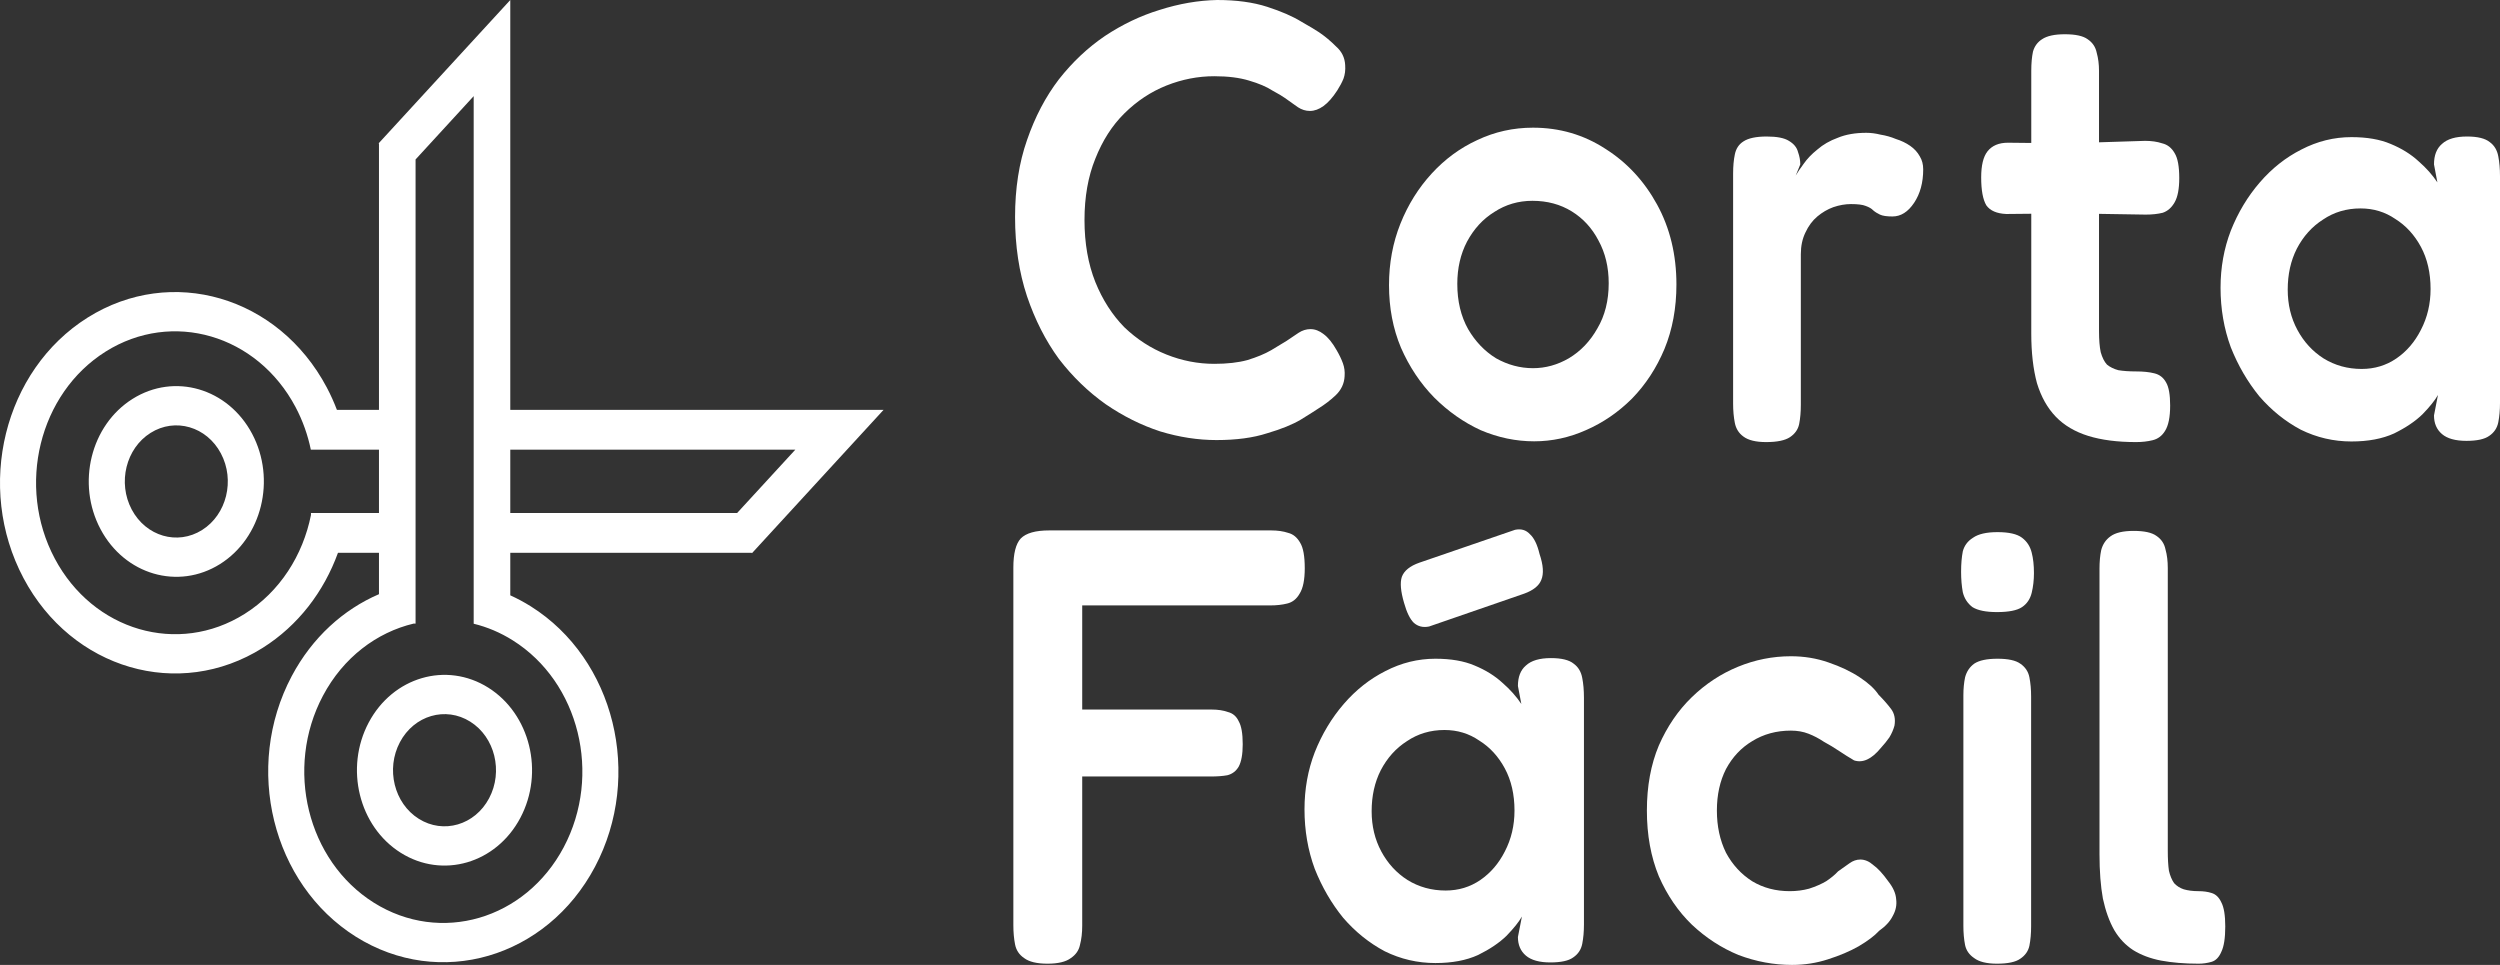
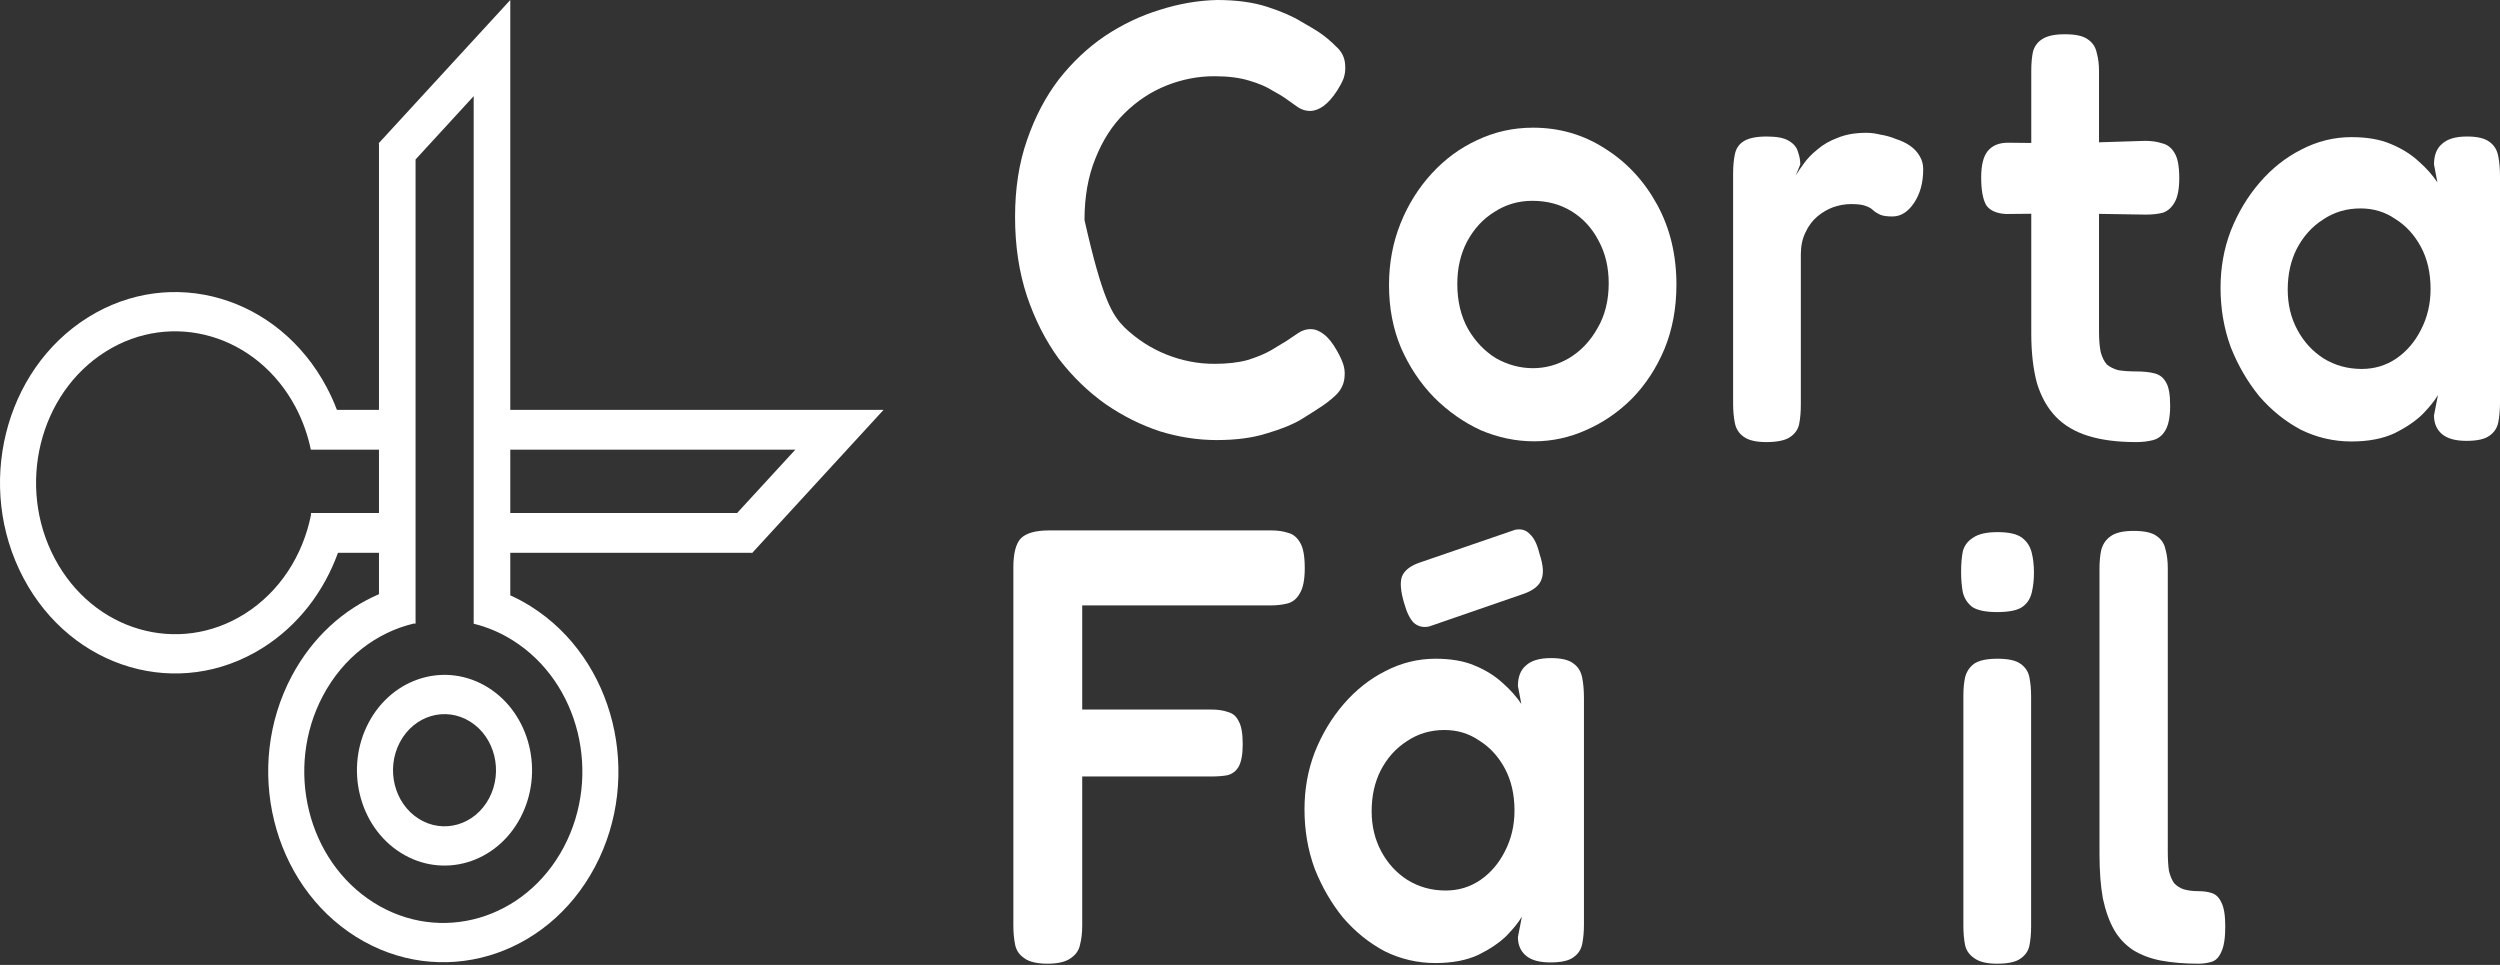
<svg xmlns="http://www.w3.org/2000/svg" width="114" height="44" viewBox="0 0 114 44" fill="none">
  <rect x="0" y="0" width="114" height="44" fill="#333333" stroke="none" />
  <path fill-rule="evenodd" clip-rule="evenodd" d="M16.812 32.949C15.71 35.028 16.364 37.687 18.274 38.887C20.183 40.088 22.625 39.375 23.727 37.296C24.829 35.217 24.175 32.558 22.266 31.357C20.356 30.157 17.915 30.869 16.812 32.949ZM18.236 33.844C17.588 35.067 17.972 36.631 19.096 37.337C20.219 38.043 21.655 37.624 22.303 36.401C22.952 35.178 22.567 33.614 21.444 32.908C20.321 32.201 18.884 32.62 18.236 33.844Z" fill="white" />
-   <path fill-rule="evenodd" clip-rule="evenodd" d="M10.036 25.72C8.126 26.92 5.685 26.208 4.583 24.128C3.48 22.049 4.134 19.39 6.044 18.19C7.953 16.989 10.395 17.702 11.497 19.781C12.599 21.86 11.945 24.519 10.036 25.72ZM9.214 24.169C8.091 24.876 6.655 24.456 6.006 23.233C5.358 22.01 5.743 20.446 6.866 19.74C7.989 19.034 9.425 19.453 10.073 20.676C10.722 21.899 10.337 23.463 9.214 24.169Z" fill="white" />
  <path fill-rule="evenodd" clip-rule="evenodd" d="M23.269 0L17.266 6.535L17.281 6.551V18.689H15.363C15.231 18.342 15.077 18 14.9 17.666C12.695 13.508 7.812 12.083 3.993 14.484C0.175 16.885 -1.134 22.203 1.071 26.361C3.276 30.52 8.159 31.945 11.977 29.544C13.602 28.522 14.772 26.973 15.411 25.209H17.281V27.095C15.662 27.79 14.239 29.065 13.301 30.834C11.096 34.993 12.405 40.31 16.223 42.711C20.042 45.112 24.925 43.688 27.13 39.529C29.334 35.37 28.026 30.052 24.207 27.651C23.901 27.459 23.587 27.291 23.269 27.147V25.209H34.276L34.29 25.225L40.291 18.689L23.269 18.689L23.269 0ZM21.6 4.384L18.95 7.271V28.435H18.864C17.181 28.836 15.653 29.977 14.725 31.729C12.974 35.032 14.013 39.254 17.045 41.161C20.078 43.068 23.955 41.936 25.706 38.634C27.457 35.331 26.418 31.108 23.385 29.202C22.814 28.842 22.212 28.591 21.6 28.442L21.6 4.384ZM23.269 20.506V23.392H33.614L36.266 20.506H23.269ZM17.281 20.506L14.174 20.506C14.037 19.84 13.806 19.184 13.476 18.561C11.725 15.259 7.848 14.127 4.815 16.034C1.783 17.941 0.744 22.164 2.495 25.466C4.245 28.769 8.123 29.9 11.155 27.994C12.765 26.982 13.813 25.318 14.18 23.485V23.392H17.281V20.506Z" fill="white" />
-   <path d="M55.474 20.067C54.627 20.067 53.77 19.935 52.905 19.672C52.04 19.389 51.209 18.974 50.414 18.428C49.618 17.863 48.908 17.175 48.285 16.365C47.68 15.536 47.195 14.584 46.832 13.51C46.469 12.417 46.287 11.211 46.287 9.892C46.287 8.592 46.469 7.424 46.832 6.388C47.195 5.332 47.68 4.409 48.285 3.618C48.908 2.826 49.609 2.167 50.388 1.639C51.184 1.112 52.014 0.716 52.879 0.452C53.762 0.17 54.635 0.019 55.501 0C56.383 0 57.144 0.104 57.784 0.311C58.425 0.518 58.944 0.744 59.342 0.989C59.739 1.215 60.008 1.376 60.146 1.47C60.423 1.658 60.682 1.875 60.925 2.12C61.184 2.346 61.323 2.629 61.34 2.968C61.357 3.194 61.331 3.401 61.262 3.59C61.193 3.759 61.098 3.938 60.977 4.127C60.769 4.447 60.561 4.682 60.354 4.833C60.146 4.984 59.938 5.059 59.731 5.059C59.541 5.059 59.359 5.003 59.186 4.89C59.03 4.777 58.831 4.635 58.589 4.466C58.485 4.39 58.295 4.277 58.018 4.127C57.758 3.957 57.404 3.806 56.954 3.674C56.521 3.542 55.994 3.476 55.371 3.476C54.627 3.476 53.9 3.618 53.191 3.9C52.481 4.183 51.841 4.607 51.27 5.172C50.716 5.719 50.275 6.406 49.947 7.236C49.618 8.046 49.453 8.978 49.453 10.034C49.453 11.089 49.618 12.031 49.947 12.86C50.275 13.67 50.716 14.358 51.27 14.923C51.841 15.47 52.481 15.884 53.191 16.167C53.9 16.45 54.627 16.591 55.371 16.591C55.959 16.591 56.461 16.534 56.876 16.421C57.309 16.289 57.672 16.139 57.966 15.969C58.278 15.781 58.511 15.639 58.667 15.545C58.857 15.413 59.039 15.291 59.212 15.178C59.385 15.065 59.566 15.008 59.757 15.008C59.964 15.008 60.163 15.084 60.354 15.234C60.561 15.385 60.76 15.63 60.951 15.969C61.072 16.176 61.167 16.374 61.236 16.563C61.305 16.751 61.331 16.949 61.314 17.156C61.297 17.495 61.158 17.787 60.899 18.032C60.657 18.258 60.397 18.456 60.12 18.626C59.982 18.72 59.714 18.89 59.316 19.135C58.935 19.361 58.425 19.568 57.784 19.756C57.144 19.964 56.374 20.067 55.474 20.067Z" fill="white" />
+   <path d="M55.474 20.067C54.627 20.067 53.77 19.935 52.905 19.672C52.04 19.389 51.209 18.974 50.414 18.428C49.618 17.863 48.908 17.175 48.285 16.365C47.68 15.536 47.195 14.584 46.832 13.51C46.469 12.417 46.287 11.211 46.287 9.892C46.287 8.592 46.469 7.424 46.832 6.388C47.195 5.332 47.68 4.409 48.285 3.618C48.908 2.826 49.609 2.167 50.388 1.639C51.184 1.112 52.014 0.716 52.879 0.452C53.762 0.17 54.635 0.019 55.501 0C56.383 0 57.144 0.104 57.784 0.311C58.425 0.518 58.944 0.744 59.342 0.989C59.739 1.215 60.008 1.376 60.146 1.47C60.423 1.658 60.682 1.875 60.925 2.12C61.184 2.346 61.323 2.629 61.34 2.968C61.357 3.194 61.331 3.401 61.262 3.59C61.193 3.759 61.098 3.938 60.977 4.127C60.769 4.447 60.561 4.682 60.354 4.833C60.146 4.984 59.938 5.059 59.731 5.059C59.541 5.059 59.359 5.003 59.186 4.89C59.03 4.777 58.831 4.635 58.589 4.466C58.485 4.39 58.295 4.277 58.018 4.127C57.758 3.957 57.404 3.806 56.954 3.674C56.521 3.542 55.994 3.476 55.371 3.476C54.627 3.476 53.9 3.618 53.191 3.9C52.481 4.183 51.841 4.607 51.27 5.172C50.716 5.719 50.275 6.406 49.947 7.236C49.618 8.046 49.453 8.978 49.453 10.034C50.275 13.67 50.716 14.358 51.27 14.923C51.841 15.47 52.481 15.884 53.191 16.167C53.9 16.45 54.627 16.591 55.371 16.591C55.959 16.591 56.461 16.534 56.876 16.421C57.309 16.289 57.672 16.139 57.966 15.969C58.278 15.781 58.511 15.639 58.667 15.545C58.857 15.413 59.039 15.291 59.212 15.178C59.385 15.065 59.566 15.008 59.757 15.008C59.964 15.008 60.163 15.084 60.354 15.234C60.561 15.385 60.76 15.63 60.951 15.969C61.072 16.176 61.167 16.374 61.236 16.563C61.305 16.751 61.331 16.949 61.314 17.156C61.297 17.495 61.158 17.787 60.899 18.032C60.657 18.258 60.397 18.456 60.12 18.626C59.982 18.72 59.714 18.89 59.316 19.135C58.935 19.361 58.425 19.568 57.784 19.756C57.144 19.964 56.374 20.067 55.474 20.067Z" fill="white" />
  <path d="M69.957 20.124C69.126 20.124 68.313 19.954 67.517 19.615C66.739 19.257 66.029 18.758 65.389 18.117C64.766 17.477 64.264 16.723 63.884 15.856C63.52 14.989 63.339 14.038 63.339 13.001C63.339 12.003 63.512 11.07 63.858 10.203C64.204 9.336 64.68 8.573 65.285 7.914C65.891 7.254 66.583 6.746 67.362 6.388C68.157 6.011 69.005 5.822 69.905 5.822C71.116 5.822 72.215 6.143 73.201 6.783C74.187 7.405 74.975 8.253 75.563 9.327C76.151 10.401 76.445 11.616 76.445 12.973C76.445 14.047 76.264 15.027 75.9 15.912C75.537 16.779 75.044 17.533 74.421 18.174C73.798 18.795 73.097 19.276 72.319 19.615C71.557 19.954 70.77 20.124 69.957 20.124ZM69.905 16.789C70.476 16.789 71.021 16.638 71.54 16.337C72.076 16.016 72.509 15.564 72.838 14.98C73.184 14.396 73.357 13.708 73.357 12.917C73.357 12.182 73.201 11.532 72.89 10.966C72.596 10.401 72.189 9.958 71.67 9.638C71.151 9.318 70.554 9.157 69.879 9.157C69.239 9.157 68.659 9.327 68.14 9.666C67.621 9.987 67.206 10.439 66.894 11.023C66.6 11.588 66.453 12.229 66.453 12.945C66.453 13.736 66.618 14.424 66.946 15.008C67.275 15.573 67.699 16.016 68.218 16.337C68.754 16.638 69.317 16.789 69.905 16.789Z" fill="white" />
  <path d="M80.535 20.159C80.068 20.159 79.722 20.075 79.497 19.905C79.29 19.754 79.16 19.547 79.108 19.283C79.056 19.019 79.03 18.727 79.03 18.407V7.921C79.03 7.582 79.056 7.29 79.108 7.045C79.16 6.781 79.29 6.583 79.497 6.451C79.722 6.301 80.077 6.225 80.561 6.225C81.028 6.225 81.366 6.291 81.573 6.423C81.798 6.555 81.937 6.725 81.989 6.932C82.058 7.12 82.093 7.309 82.093 7.497L81.885 8.006C81.971 7.855 82.093 7.676 82.248 7.469C82.404 7.243 82.612 7.026 82.871 6.819C83.131 6.593 83.442 6.414 83.805 6.282C84.169 6.131 84.601 6.056 85.103 6.056C85.311 6.056 85.527 6.084 85.752 6.14C85.994 6.178 86.228 6.244 86.453 6.338C86.695 6.414 86.911 6.517 87.102 6.649C87.292 6.781 87.439 6.941 87.543 7.13C87.647 7.299 87.698 7.497 87.698 7.723C87.698 8.326 87.56 8.835 87.283 9.249C87.006 9.664 86.678 9.871 86.297 9.871C86.037 9.871 85.847 9.843 85.726 9.786C85.605 9.73 85.501 9.664 85.415 9.589C85.345 9.513 85.233 9.447 85.077 9.391C84.939 9.334 84.714 9.306 84.402 9.306C84.143 9.306 83.875 9.353 83.598 9.447C83.338 9.542 83.096 9.683 82.871 9.871C82.646 10.06 82.465 10.305 82.326 10.606C82.188 10.889 82.118 11.219 82.118 11.595V18.463C82.118 18.784 82.093 19.076 82.041 19.34C81.989 19.585 81.85 19.782 81.625 19.933C81.4 20.084 81.037 20.159 80.535 20.159Z" fill="white" />
  <path d="M97.402 20.159C96.554 20.159 95.827 20.065 95.222 19.877C94.616 19.688 94.123 19.396 93.742 19C93.362 18.605 93.076 18.096 92.886 17.474C92.713 16.834 92.626 16.08 92.626 15.213V3.229C92.626 2.89 92.652 2.598 92.704 2.353C92.773 2.108 92.912 1.92 93.119 1.788C93.344 1.637 93.69 1.562 94.157 1.562C94.642 1.562 94.988 1.637 95.195 1.788C95.421 1.939 95.559 2.146 95.611 2.41C95.68 2.655 95.715 2.928 95.715 3.229V15.1C95.715 15.496 95.741 15.816 95.793 16.061C95.862 16.306 95.957 16.494 96.078 16.626C96.216 16.739 96.389 16.824 96.597 16.881C96.822 16.918 97.09 16.937 97.402 16.937C97.73 16.937 98.007 16.965 98.232 17.022C98.474 17.078 98.656 17.22 98.777 17.446C98.898 17.653 98.959 18.002 98.959 18.492C98.959 19.019 98.881 19.406 98.725 19.651C98.587 19.877 98.396 20.018 98.154 20.075C97.929 20.131 97.678 20.159 97.402 20.159ZM91.562 6.508L94.235 6.536L97.817 6.423C98.111 6.423 98.371 6.461 98.595 6.536C98.838 6.593 99.028 6.743 99.166 6.988C99.305 7.214 99.374 7.591 99.374 8.119C99.374 8.609 99.305 8.976 99.166 9.221C99.028 9.466 98.846 9.626 98.621 9.702C98.396 9.758 98.137 9.786 97.843 9.786L94.365 9.73L91.484 9.758C91.052 9.739 90.749 9.607 90.576 9.363C90.42 9.099 90.342 8.675 90.342 8.091C90.342 7.544 90.437 7.149 90.628 6.904C90.835 6.64 91.147 6.508 91.562 6.508Z" fill="white" />
  <path d="M112.469 20.103C111.967 20.103 111.595 19.999 111.353 19.792C111.111 19.585 110.99 19.302 110.99 18.944L111.171 18.011C111.033 18.256 110.799 18.548 110.47 18.887C110.142 19.208 109.709 19.5 109.173 19.764C108.636 20.009 107.988 20.131 107.226 20.131C106.413 20.131 105.643 19.952 104.916 19.594C104.207 19.217 103.576 18.708 103.022 18.068C102.486 17.408 102.053 16.664 101.724 15.835C101.413 14.987 101.257 14.083 101.257 13.122C101.257 12.198 101.413 11.332 101.724 10.521C102.053 9.692 102.494 8.957 103.048 8.317C103.601 7.676 104.233 7.177 104.942 6.819C105.669 6.442 106.43 6.253 107.226 6.253C107.936 6.253 108.533 6.357 109.017 6.564C109.519 6.772 109.943 7.035 110.289 7.356C110.635 7.657 110.92 7.978 111.145 8.317L110.99 7.497C110.99 7.083 111.111 6.772 111.353 6.564C111.595 6.338 111.976 6.225 112.495 6.225C112.979 6.225 113.325 6.31 113.533 6.48C113.741 6.63 113.87 6.847 113.922 7.13C113.974 7.393 114 7.695 114 8.034V18.379C114 18.699 113.974 18.991 113.922 19.255C113.87 19.519 113.732 19.726 113.507 19.877C113.299 20.027 112.953 20.103 112.469 20.103ZM107.693 16.824C108.282 16.824 108.809 16.664 109.277 16.344C109.744 16.023 110.116 15.59 110.393 15.043C110.687 14.478 110.834 13.857 110.834 13.178C110.834 12.443 110.687 11.803 110.393 11.256C110.098 10.71 109.709 10.286 109.225 9.984C108.758 9.664 108.23 9.504 107.642 9.504C107.001 9.504 106.43 9.673 105.929 10.013C105.427 10.333 105.029 10.776 104.735 11.341C104.458 11.887 104.32 12.509 104.32 13.206C104.32 13.885 104.467 14.497 104.761 15.043C105.055 15.59 105.453 16.023 105.955 16.344C106.474 16.664 107.053 16.824 107.693 16.824Z" fill="white" />
  <path d="M47.766 43.944C47.282 43.944 46.927 43.859 46.702 43.689C46.477 43.538 46.339 43.331 46.287 43.067C46.235 42.803 46.209 42.511 46.209 42.191V25.883C46.209 25.242 46.321 24.799 46.546 24.555C46.788 24.309 47.221 24.187 47.844 24.187H57.966C58.26 24.187 58.519 24.225 58.744 24.3C58.969 24.357 59.151 24.507 59.289 24.752C59.428 24.978 59.497 25.365 59.497 25.911C59.497 26.439 59.419 26.825 59.263 27.07C59.125 27.315 58.934 27.466 58.692 27.522C58.467 27.579 58.208 27.607 57.914 27.607H49.349V32.355H55.24C55.535 32.355 55.785 32.393 55.993 32.468C56.218 32.525 56.382 32.666 56.486 32.892C56.607 33.1 56.668 33.448 56.668 33.938C56.668 34.39 56.607 34.73 56.486 34.956C56.365 35.163 56.192 35.295 55.967 35.351C55.76 35.389 55.509 35.408 55.215 35.408H49.349V42.219C49.349 42.54 49.315 42.832 49.245 43.096C49.193 43.34 49.055 43.538 48.83 43.689C48.605 43.859 48.25 43.944 47.766 43.944Z" fill="white" />
  <path d="M70.696 43.887C70.195 43.887 69.823 43.783 69.58 43.576C69.338 43.369 69.217 43.086 69.217 42.728L69.399 41.795C69.26 42.04 69.027 42.332 68.698 42.672C68.369 42.992 67.937 43.284 67.4 43.548C66.864 43.793 66.215 43.915 65.454 43.915C64.641 43.915 63.871 43.736 63.144 43.378C62.435 43.001 61.803 42.493 61.249 41.852C60.713 41.193 60.281 40.448 59.952 39.619C59.64 38.771 59.485 37.867 59.485 36.906C59.485 35.983 59.64 35.116 59.952 34.306C60.281 33.476 60.722 32.742 61.275 32.101C61.829 31.46 62.461 30.961 63.17 30.603C63.897 30.226 64.658 30.038 65.454 30.038C66.163 30.038 66.76 30.141 67.245 30.349C67.746 30.556 68.17 30.82 68.516 31.14C68.862 31.441 69.148 31.762 69.373 32.101L69.217 31.281C69.217 30.867 69.338 30.556 69.58 30.349C69.823 30.122 70.203 30.009 70.722 30.009C71.207 30.009 71.553 30.094 71.76 30.264C71.968 30.415 72.098 30.631 72.15 30.914C72.202 31.178 72.228 31.479 72.228 31.818V42.163C72.228 42.483 72.202 42.775 72.15 43.039C72.098 43.303 71.96 43.51 71.735 43.661C71.527 43.812 71.181 43.887 70.696 43.887ZM65.921 40.608C66.509 40.608 67.037 40.448 67.504 40.128C67.971 39.807 68.343 39.374 68.62 38.828C68.914 38.262 69.061 37.641 69.061 36.962C69.061 36.227 68.914 35.587 68.62 35.04C68.326 34.494 67.937 34.07 67.452 33.769C66.985 33.448 66.457 33.288 65.869 33.288C65.229 33.288 64.658 33.458 64.156 33.797C63.654 34.117 63.257 34.56 62.962 35.125C62.685 35.672 62.547 36.293 62.547 36.991C62.547 37.669 62.694 38.281 62.988 38.828C63.282 39.374 63.68 39.807 64.182 40.128C64.701 40.448 65.281 40.608 65.921 40.608ZM65.168 28.568C64.892 28.625 64.658 28.568 64.468 28.398C64.295 28.229 64.148 27.927 64.026 27.494C63.871 26.966 63.836 26.571 63.923 26.307C64.026 26.024 64.295 25.808 64.727 25.657L69.087 24.159C69.364 24.102 69.589 24.168 69.762 24.357C69.952 24.526 70.1 24.828 70.203 25.261C70.376 25.77 70.402 26.166 70.281 26.448C70.177 26.712 69.918 26.919 69.503 27.07L65.168 28.568Z" fill="white" />
-   <path d="M81.716 44C80.885 44 80.072 43.849 79.276 43.548C78.498 43.227 77.788 42.766 77.148 42.163C76.525 41.56 76.023 40.825 75.643 39.958C75.279 39.073 75.098 38.074 75.098 36.962C75.098 35.851 75.279 34.861 75.643 33.995C76.023 33.128 76.525 32.393 77.148 31.79C77.771 31.187 78.472 30.725 79.25 30.405C80.029 30.085 80.834 29.925 81.664 29.925C82.27 29.925 82.841 30.019 83.377 30.207C83.931 30.396 84.406 30.622 84.804 30.886C85.202 31.149 85.488 31.413 85.661 31.677C85.886 31.903 86.076 32.12 86.232 32.327C86.388 32.534 86.439 32.789 86.388 33.09C86.336 33.279 86.258 33.458 86.154 33.627C86.05 33.778 85.92 33.938 85.765 34.108C85.349 34.616 84.943 34.805 84.545 34.673C84.32 34.541 84.095 34.4 83.87 34.249C83.645 34.098 83.412 33.957 83.169 33.825C82.944 33.674 82.711 33.552 82.469 33.458C82.226 33.363 81.958 33.316 81.664 33.316C81.007 33.316 80.418 33.476 79.899 33.797C79.397 34.098 78.999 34.522 78.705 35.069C78.428 35.615 78.29 36.246 78.29 36.962C78.29 37.678 78.428 38.319 78.705 38.884C78.999 39.431 79.397 39.864 79.899 40.184C80.401 40.486 80.972 40.637 81.612 40.637C81.924 40.637 82.218 40.599 82.495 40.523C82.789 40.429 83.048 40.316 83.273 40.184C83.498 40.034 83.68 39.883 83.818 39.732C84.008 39.6 84.181 39.478 84.337 39.365C84.493 39.252 84.657 39.195 84.83 39.195C85.038 39.195 85.237 39.28 85.427 39.45C85.635 39.6 85.86 39.845 86.102 40.184C86.327 40.467 86.448 40.74 86.465 41.004C86.5 41.268 86.448 41.522 86.31 41.767C86.189 42.012 85.981 42.238 85.687 42.446C85.479 42.672 85.168 42.907 84.752 43.152C84.355 43.378 83.887 43.576 83.351 43.746C82.832 43.915 82.287 44 81.716 44Z" fill="white" />
  <path d="M91.061 43.944C90.594 43.944 90.248 43.859 90.023 43.689C89.798 43.538 89.66 43.34 89.608 43.096C89.556 42.832 89.53 42.54 89.53 42.219V31.705C89.53 31.404 89.556 31.131 89.608 30.886C89.677 30.622 89.816 30.415 90.023 30.264C90.248 30.113 90.603 30.038 91.087 30.038C91.572 30.038 91.918 30.113 92.126 30.264C92.35 30.415 92.489 30.622 92.541 30.886C92.593 31.149 92.619 31.441 92.619 31.762V42.248C92.619 42.568 92.593 42.86 92.541 43.124C92.489 43.369 92.35 43.567 92.126 43.717C91.918 43.868 91.563 43.944 91.061 43.944ZM91.061 27.911C90.56 27.911 90.188 27.836 89.945 27.685C89.721 27.515 89.573 27.289 89.504 27.007C89.452 26.724 89.426 26.413 89.426 26.074C89.426 25.716 89.452 25.405 89.504 25.141C89.573 24.878 89.729 24.67 89.971 24.52C90.214 24.35 90.586 24.265 91.087 24.265C91.606 24.265 91.978 24.35 92.203 24.52C92.428 24.689 92.575 24.915 92.645 25.198C92.714 25.462 92.748 25.773 92.748 26.131C92.748 26.451 92.714 26.752 92.645 27.035C92.575 27.318 92.428 27.534 92.203 27.685C91.978 27.836 91.598 27.911 91.061 27.911Z" fill="white" />
  <path d="M100.253 43.944C99.612 43.944 99.041 43.896 98.54 43.802C98.055 43.708 97.631 43.548 97.268 43.322C96.922 43.096 96.636 42.794 96.412 42.417C96.187 42.022 96.014 41.541 95.892 40.976C95.789 40.41 95.737 39.732 95.737 38.941V25.933C95.737 25.612 95.763 25.33 95.815 25.085C95.884 24.821 96.022 24.614 96.23 24.463C96.455 24.293 96.809 24.209 97.294 24.209C97.778 24.209 98.124 24.284 98.332 24.435C98.557 24.585 98.695 24.793 98.747 25.056C98.817 25.302 98.851 25.584 98.851 25.904V38.8C98.851 39.157 98.868 39.459 98.903 39.704C98.955 39.93 99.033 40.118 99.137 40.269C99.258 40.401 99.405 40.495 99.578 40.552C99.768 40.608 99.993 40.637 100.253 40.637C100.478 40.637 100.677 40.665 100.85 40.721C101.04 40.778 101.187 40.919 101.291 41.145C101.412 41.371 101.472 41.739 101.472 42.248C101.472 42.775 101.412 43.161 101.291 43.407C101.187 43.651 101.04 43.802 100.85 43.859C100.659 43.915 100.46 43.944 100.253 43.944Z" fill="white" />
</svg>